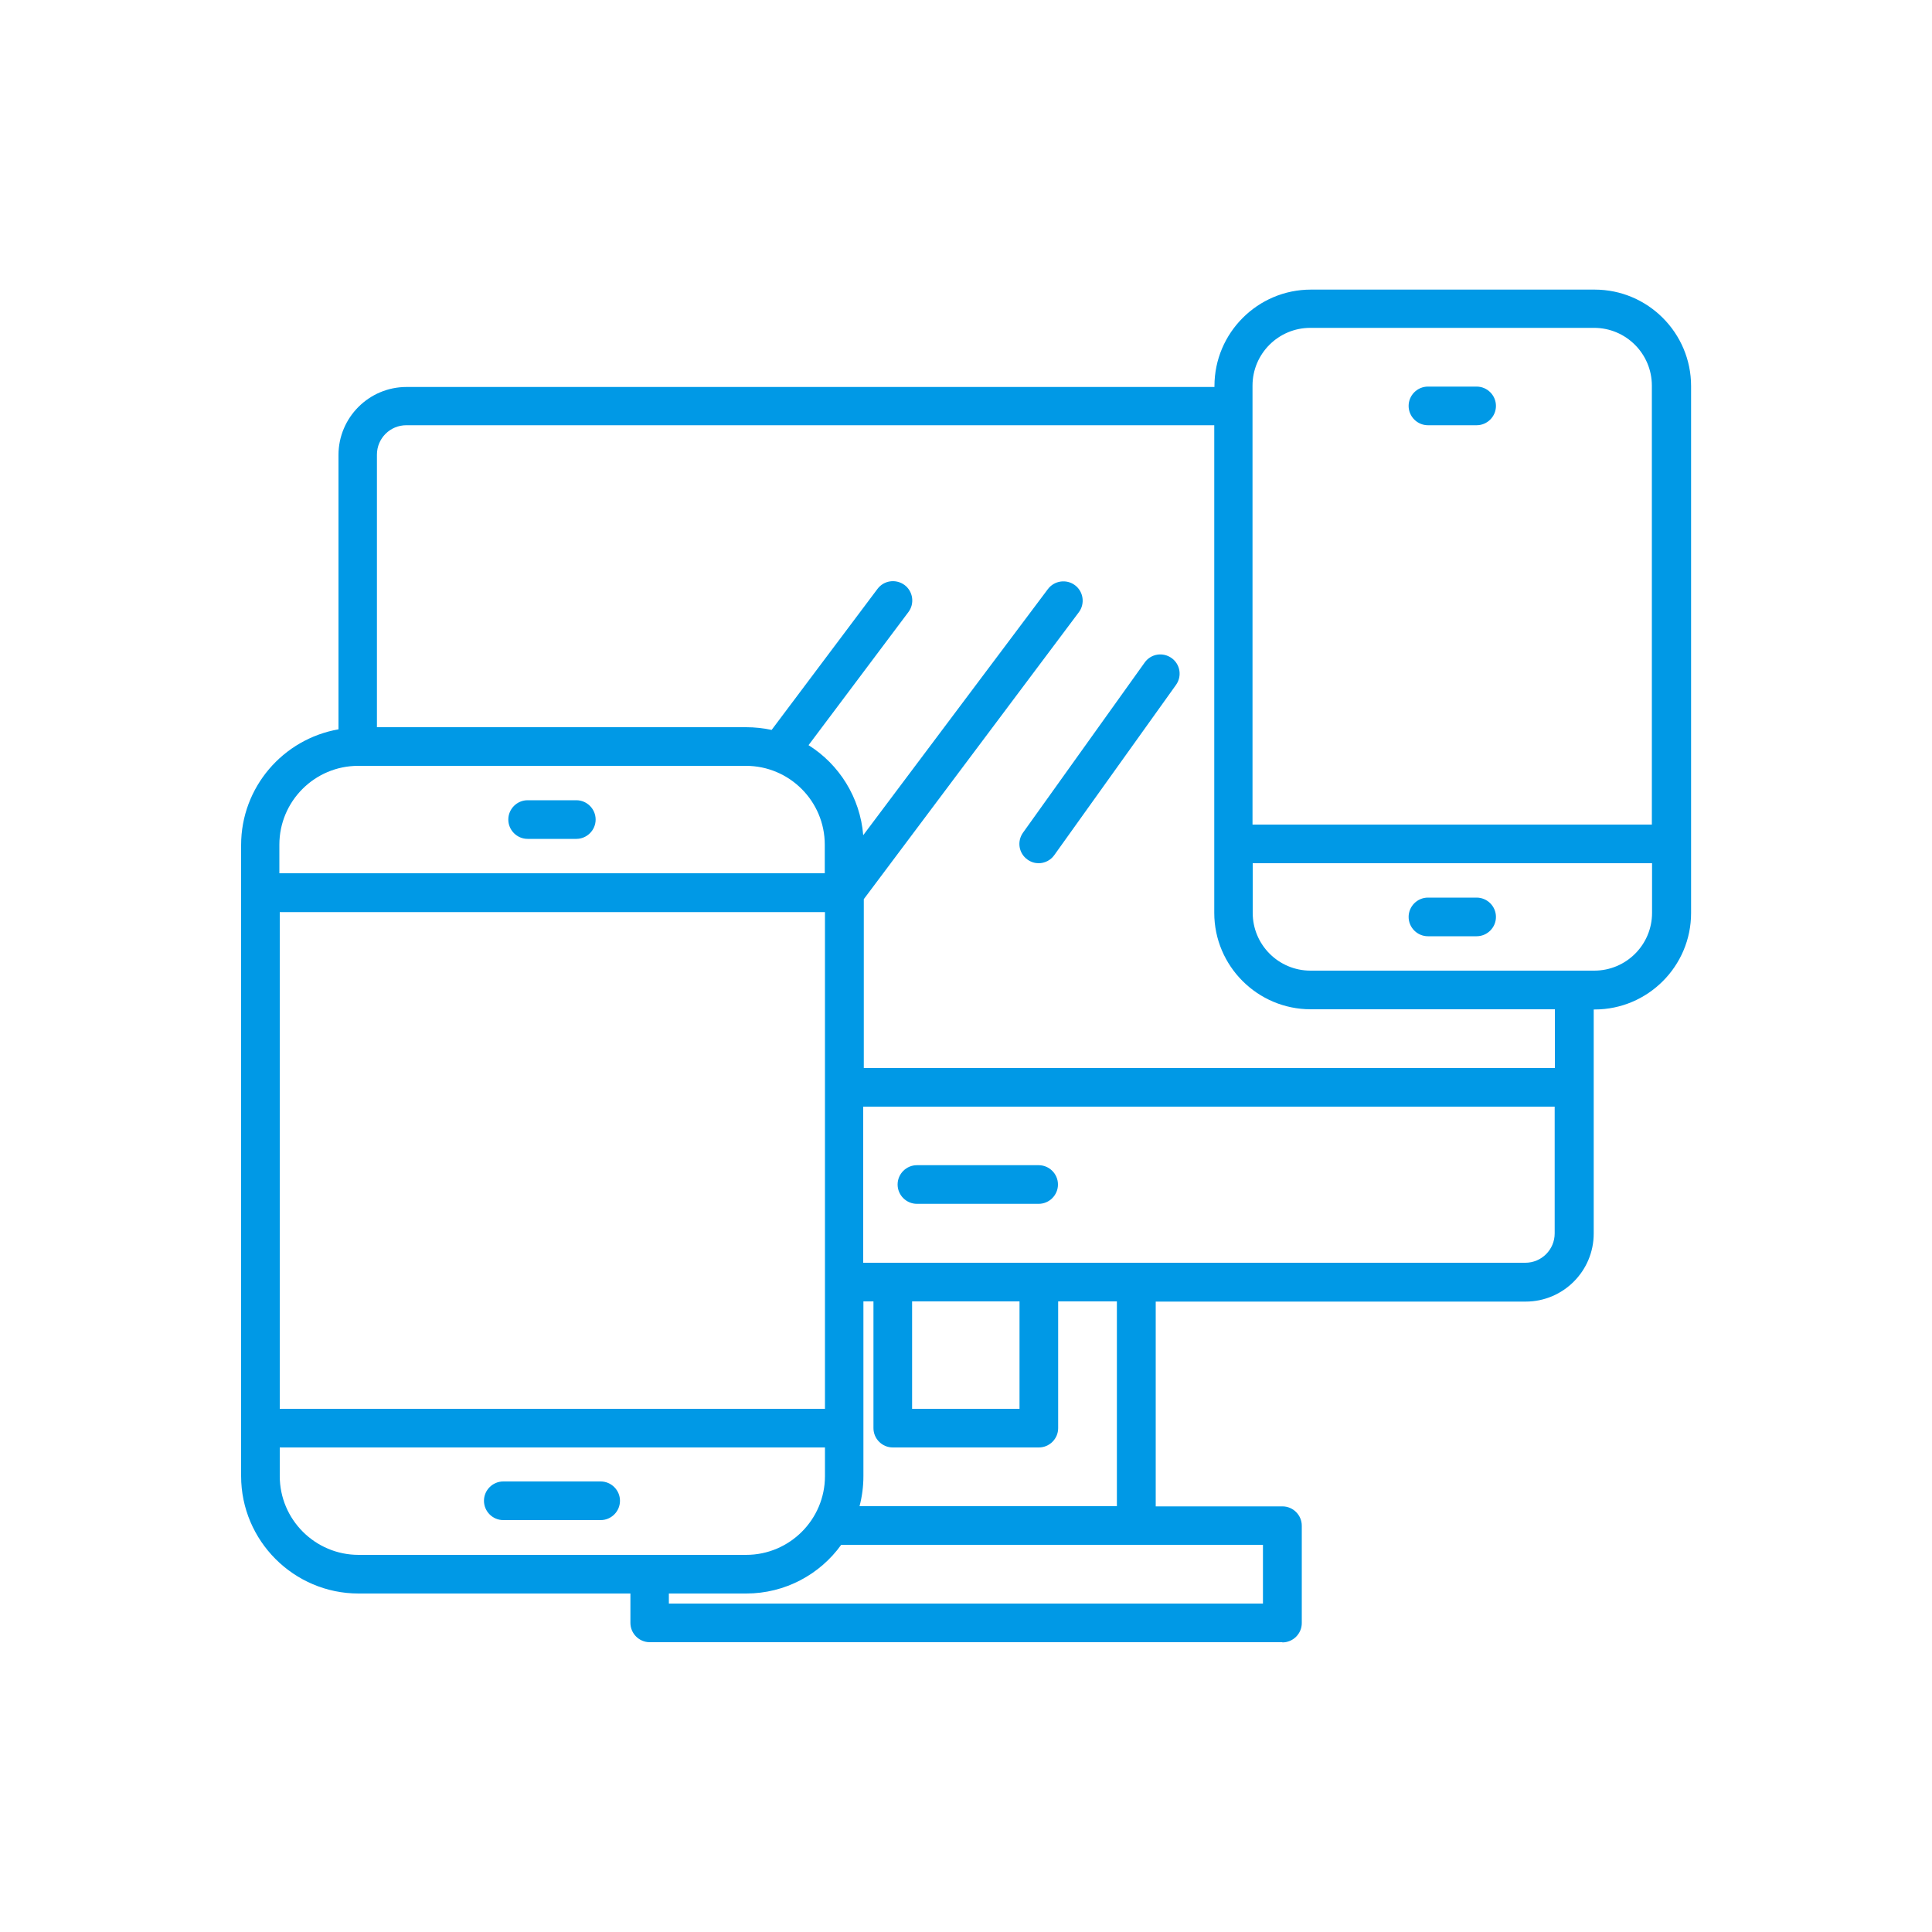
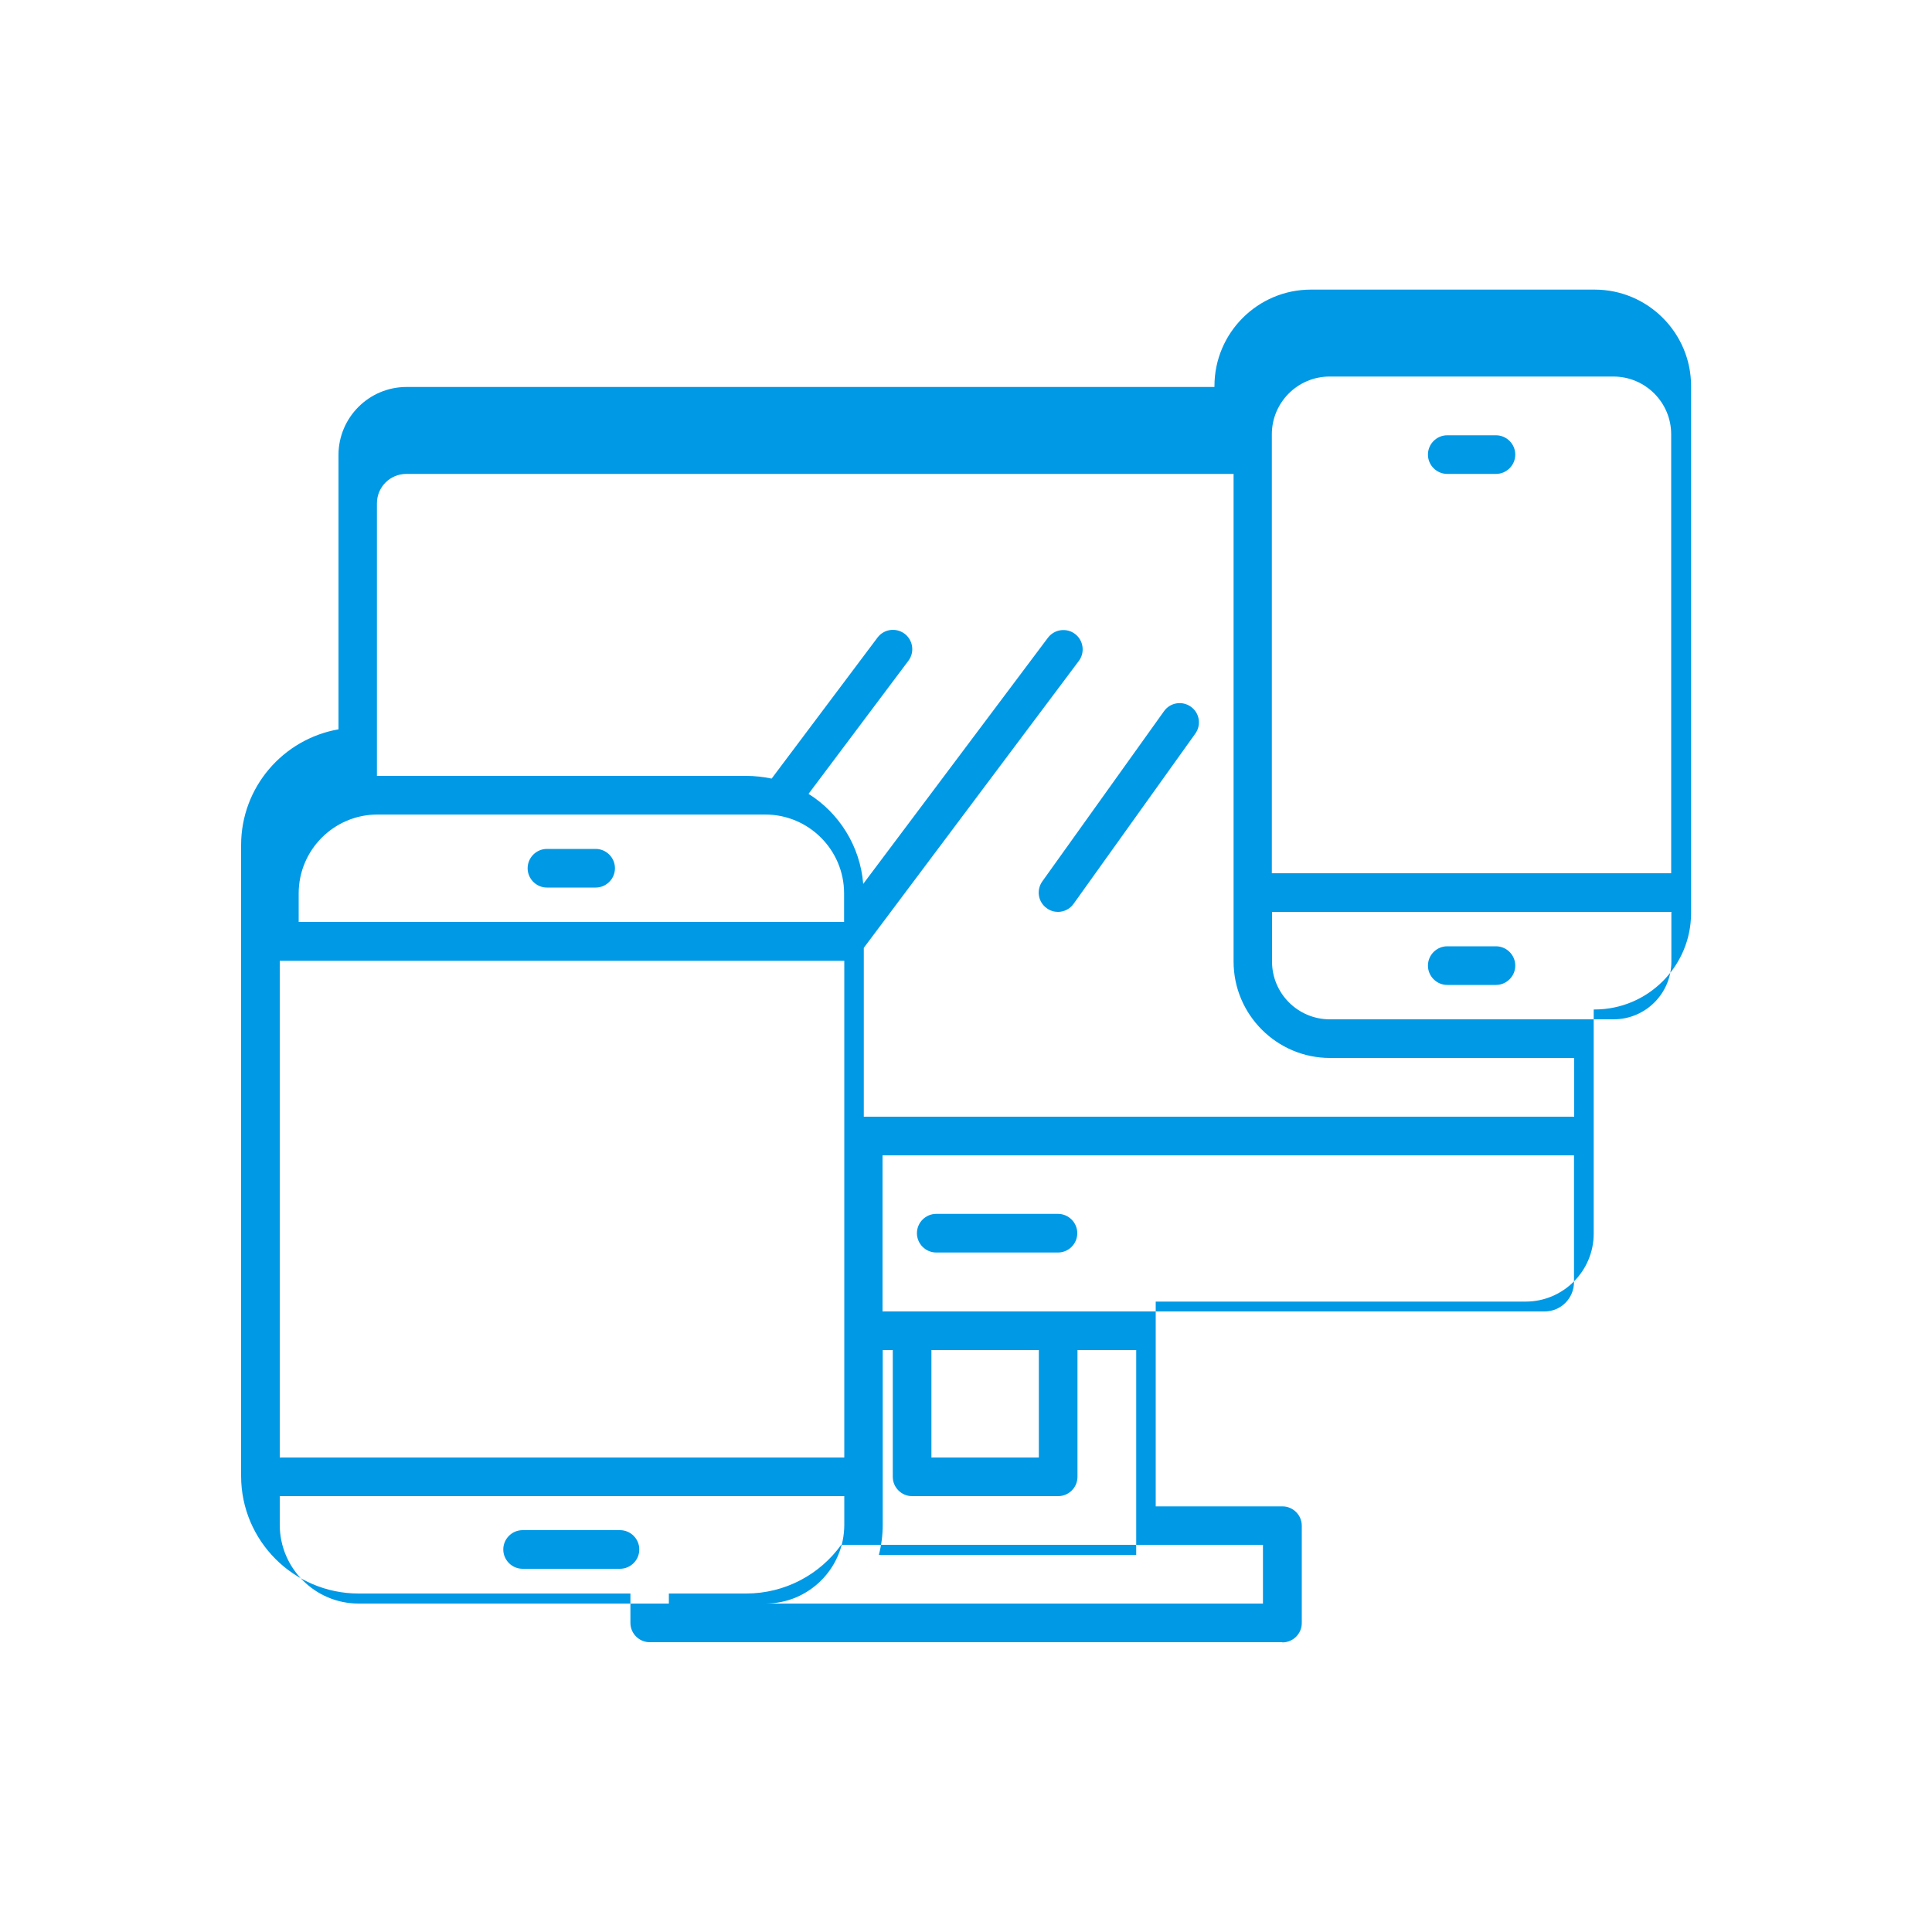
<svg xmlns="http://www.w3.org/2000/svg" id="Layer_1" viewBox="0 0 100 100">
  <defs>
    <style>.cls-1{fill:none;}.cls-2{fill:#0099e6;}</style>
  </defs>
-   <rect class="cls-1" width="100" height="100" />
-   <path class="cls-2" d="m66.37,85h-32.74c-.55,0-1-.45-1-1v-1.52h-14.07c-3.35,0-6.08-2.73-6.08-6.08v-32.66c0-3,2.18-5.49,5.04-5.99v-14.2c0-1.94,1.58-3.52,3.52-3.52h41.82v-.05c0-2.75,2.24-4.99,4.99-4.99h14.69c2.75,0,4.99,2.24,4.99,4.99v27.28c0,2.75-2.24,4.99-4.99,4.99h-.05v11.6c0,1.94-1.58,3.52-3.52,3.52h-19.15v10.6h6.56c.55,0,1,.45,1,1v5.04c0,.55-.45,1-1,1Zm-31.75-2h30.75v-3.04h-21.75s-.05,0-.08,0c-1.1,1.53-2.9,2.52-4.92,2.52h-4v.52Zm-1-2.52h5c2.25,0,4.08-1.83,4.08-4.08v-1.48H14.48v1.48c0,2.25,1.83,4.08,4.08,4.08h15.07Zm10.87-2.52h13.32v-10.6h-3.04v6.56c0,.55-.45,1-1,1h-7.56c-.55,0-1-.45-1-1v-6.56h-.52v9.04c0,.54-.07,1.06-.2,1.56Zm2.72-5.04h5.56v-5.56h-5.56v5.56Zm-32.74,0h28.23v-25.71H14.48v25.71Zm30.22-7.56h34.26c.84,0,1.52-.68,1.52-1.52v-6.56h-35.79v8.08Zm0-10.08h35.79v-3.04h-12.64c-2.75,0-4.99-2.24-4.99-4.99v-25.24H21.03c-.84,0-1.52.68-1.52,1.52v14.11h19.11c.45,0,.9.05,1.32.14l5.48-7.3c.33-.44.95-.53,1.4-.2.44.33.53.96.2,1.4l-5.17,6.89c1.58.99,2.67,2.7,2.83,4.66l9.56-12.74c.33-.44.96-.53,1.4-.2.44.33.53.96.2,1.4l-11.13,14.85v8.74Zm36.78-5.04h1.05c1.65,0,2.99-1.34,2.99-2.99v-2.57h-20.67v2.57c0,1.65,1.34,2.99,2.99,2.99h13.64Zm-67.01-5.04h28.23v-1.48c0-2.25-1.83-4.08-4.08-4.08h-20.07c-2.25,0-4.08,1.83-4.08,4.08v1.48Zm50.37-2.52h20.67v-22.72c0-1.65-1.34-2.99-2.99-2.99h-14.69c-1.65,0-2.99,1.34-2.99,2.99v22.72Zm-33.74,36h-5.04c-.55,0-1-.45-1-1s.45-1,1-1h5.04c.55,0,1,.45,1,1s-.45,1-1,1Zm22.67-16.37h-6.3c-.55,0-1-.45-1-1s.45-1,1-1h6.3c.55,0,1,.45,1,1s-.45,1-1,1Zm22.67-13.85h-2.52c-.55,0-1-.45-1-1s.45-1,1-1h2.52c.55,0,1,.45,1,1s-.45,1-1,1Zm-22.67-3.78c-.2,0-.4-.06-.58-.19-.45-.32-.55-.94-.23-1.39l6.3-8.81c.32-.45.94-.55,1.39-.23.45.32.55.94.23,1.39l-6.3,8.81c-.19.27-.5.42-.81.42Zm-23.93-1.26h-2.52c-.55,0-1-.45-1-1s.45-1,1-1h2.52c.55,0,1,.45,1,1s-.45,1-1,1Zm46.6-21.41h-2.52c-.55,0-1-.45-1-1s.45-1,1-1h2.52c.55,0,1,.45,1,1s-.45,1-1,1Z" />
+   <path class="cls-2" d="m66.37,85h-32.74c-.55,0-1-.45-1-1v-1.52h-14.07c-3.35,0-6.08-2.73-6.08-6.08v-32.66c0-3,2.18-5.49,5.04-5.99v-14.2c0-1.94,1.58-3.52,3.52-3.52h41.82v-.05c0-2.75,2.24-4.99,4.99-4.99h14.69c2.75,0,4.99,2.24,4.99,4.99v27.28c0,2.75-2.24,4.99-4.99,4.99h-.05v11.6c0,1.94-1.58,3.52-3.52,3.52h-19.15v10.6h6.56c.55,0,1,.45,1,1v5.04c0,.55-.45,1-1,1Zm-31.75-2h30.75v-3.04h-21.75s-.05,0-.08,0c-1.1,1.53-2.9,2.52-4.92,2.52h-4v.52Zh5c2.25,0,4.08-1.83,4.08-4.08v-1.48H14.48v1.48c0,2.25,1.83,4.08,4.08,4.08h15.07Zm10.87-2.52h13.32v-10.6h-3.04v6.56c0,.55-.45,1-1,1h-7.56c-.55,0-1-.45-1-1v-6.56h-.52v9.04c0,.54-.07,1.06-.2,1.56Zm2.72-5.04h5.56v-5.56h-5.56v5.56Zm-32.74,0h28.23v-25.71H14.48v25.71Zm30.22-7.56h34.26c.84,0,1.52-.68,1.52-1.52v-6.56h-35.79v8.08Zm0-10.08h35.79v-3.04h-12.64c-2.75,0-4.99-2.24-4.99-4.99v-25.24H21.03c-.84,0-1.52.68-1.52,1.52v14.11h19.11c.45,0,.9.05,1.32.14l5.48-7.3c.33-.44.95-.53,1.4-.2.44.33.53.96.2,1.4l-5.17,6.89c1.58.99,2.67,2.7,2.83,4.66l9.56-12.74c.33-.44.96-.53,1.4-.2.44.33.53.96.2,1.4l-11.13,14.85v8.74Zm36.78-5.04h1.05c1.65,0,2.99-1.34,2.99-2.99v-2.57h-20.67v2.57c0,1.65,1.34,2.99,2.99,2.99h13.64Zm-67.01-5.04h28.23v-1.48c0-2.25-1.83-4.08-4.08-4.08h-20.07c-2.25,0-4.08,1.83-4.08,4.08v1.48Zm50.37-2.52h20.67v-22.72c0-1.65-1.34-2.99-2.99-2.99h-14.69c-1.65,0-2.99,1.34-2.99,2.99v22.72Zm-33.74,36h-5.04c-.55,0-1-.45-1-1s.45-1,1-1h5.04c.55,0,1,.45,1,1s-.45,1-1,1Zm22.67-16.37h-6.3c-.55,0-1-.45-1-1s.45-1,1-1h6.3c.55,0,1,.45,1,1s-.45,1-1,1Zm22.67-13.85h-2.52c-.55,0-1-.45-1-1s.45-1,1-1h2.52c.55,0,1,.45,1,1s-.45,1-1,1Zm-22.67-3.78c-.2,0-.4-.06-.58-.19-.45-.32-.55-.94-.23-1.39l6.3-8.81c.32-.45.94-.55,1.39-.23.45.32.55.94.23,1.39l-6.3,8.81c-.19.27-.5.42-.81.42Zm-23.93-1.26h-2.52c-.55,0-1-.45-1-1s.45-1,1-1h2.52c.55,0,1,.45,1,1s-.45,1-1,1Zm46.6-21.41h-2.52c-.55,0-1-.45-1-1s.45-1,1-1h2.52c.55,0,1,.45,1,1s-.45,1-1,1Z" />
</svg>